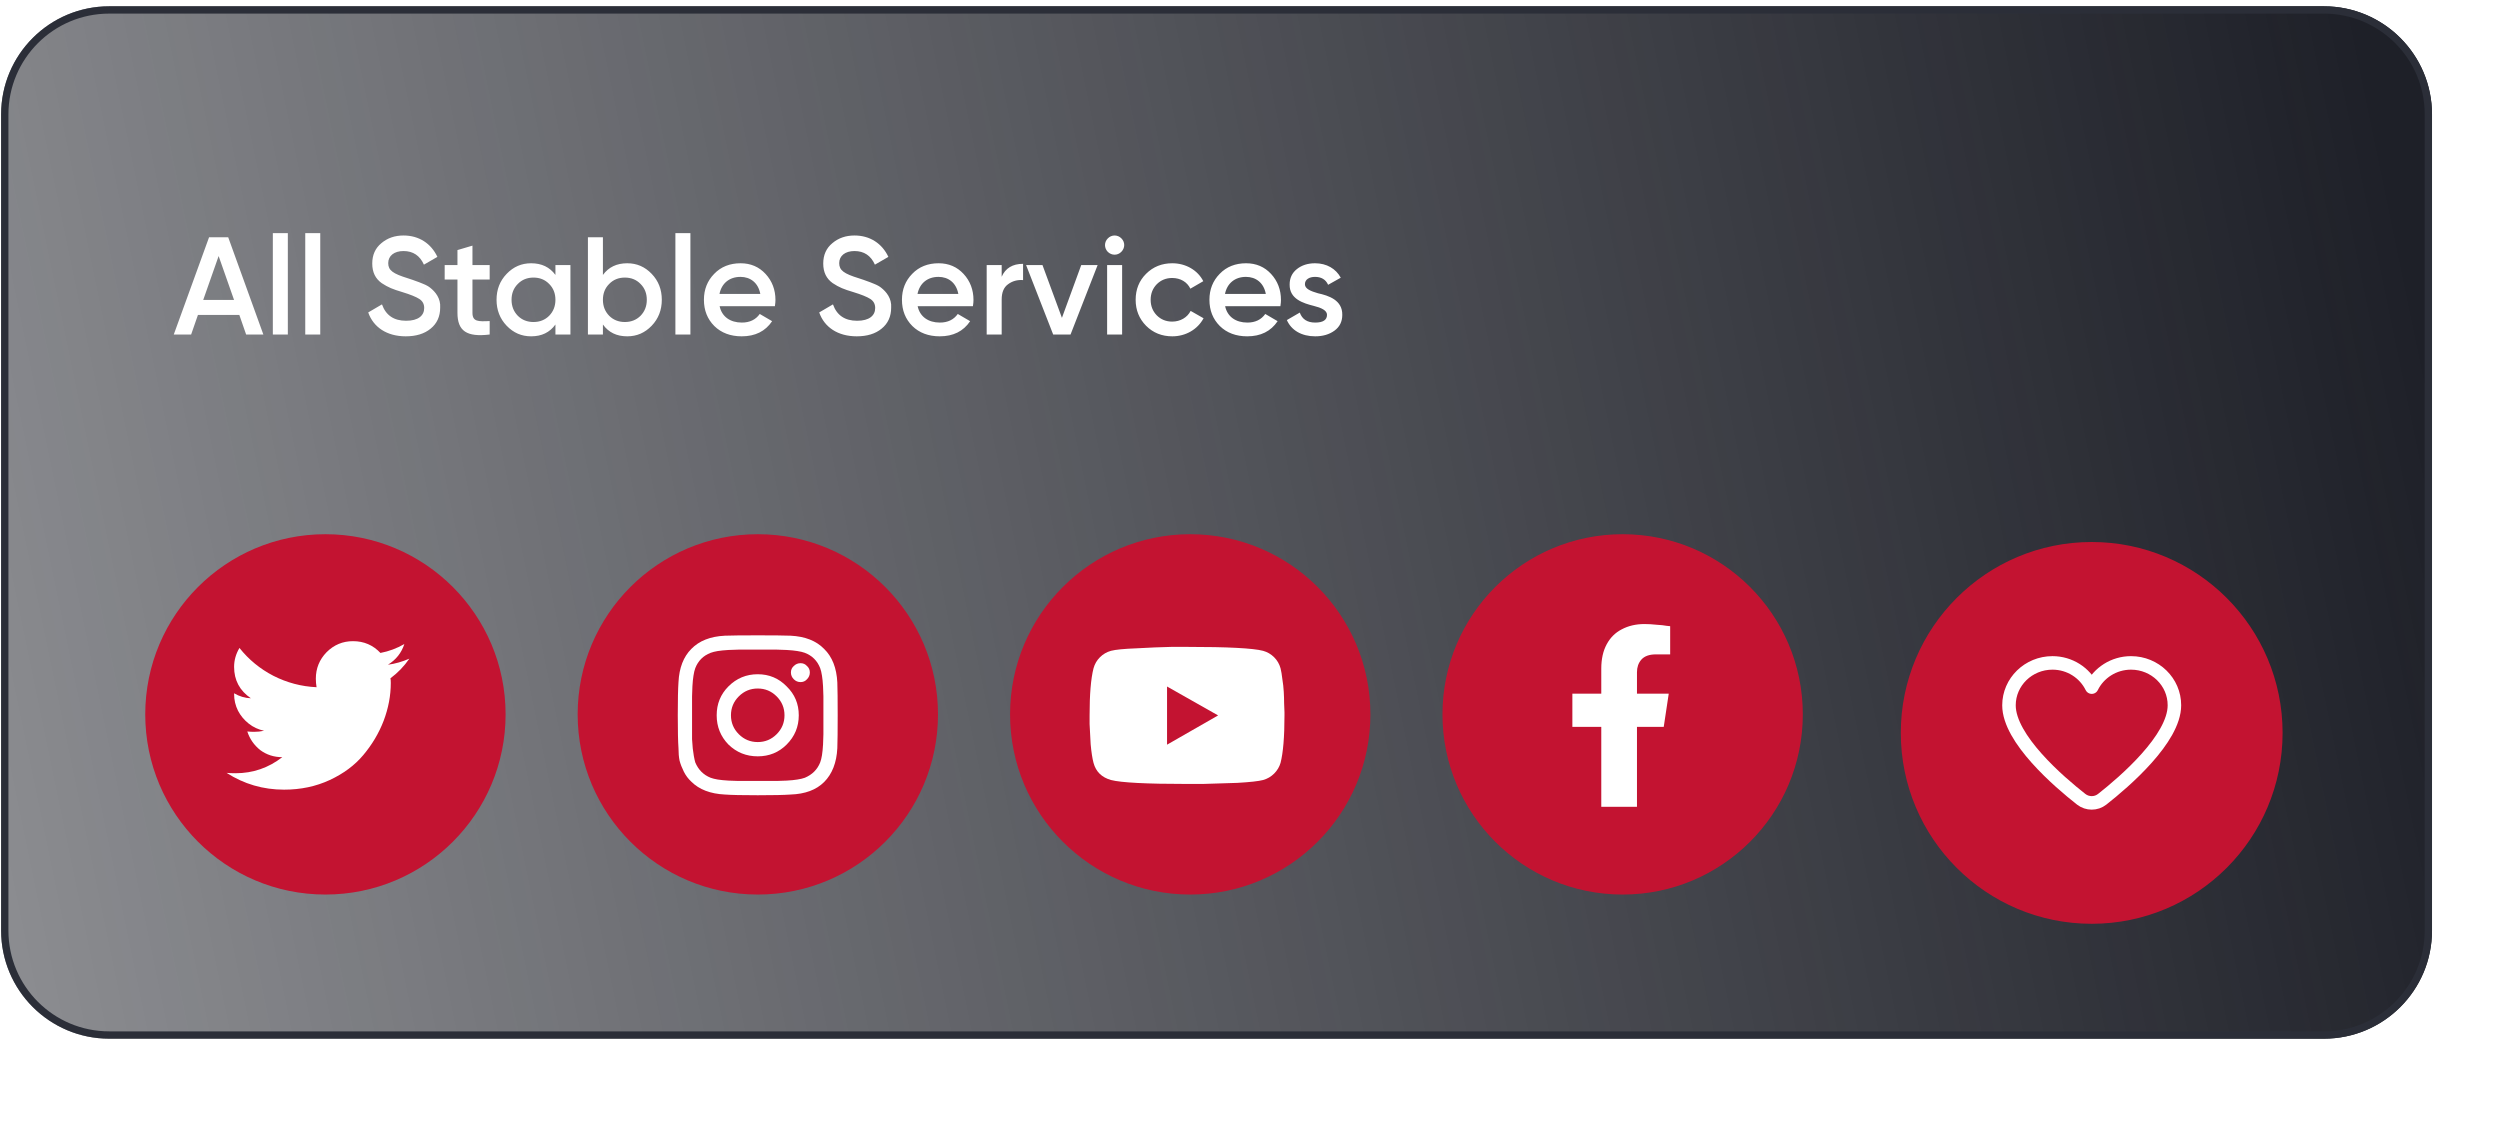
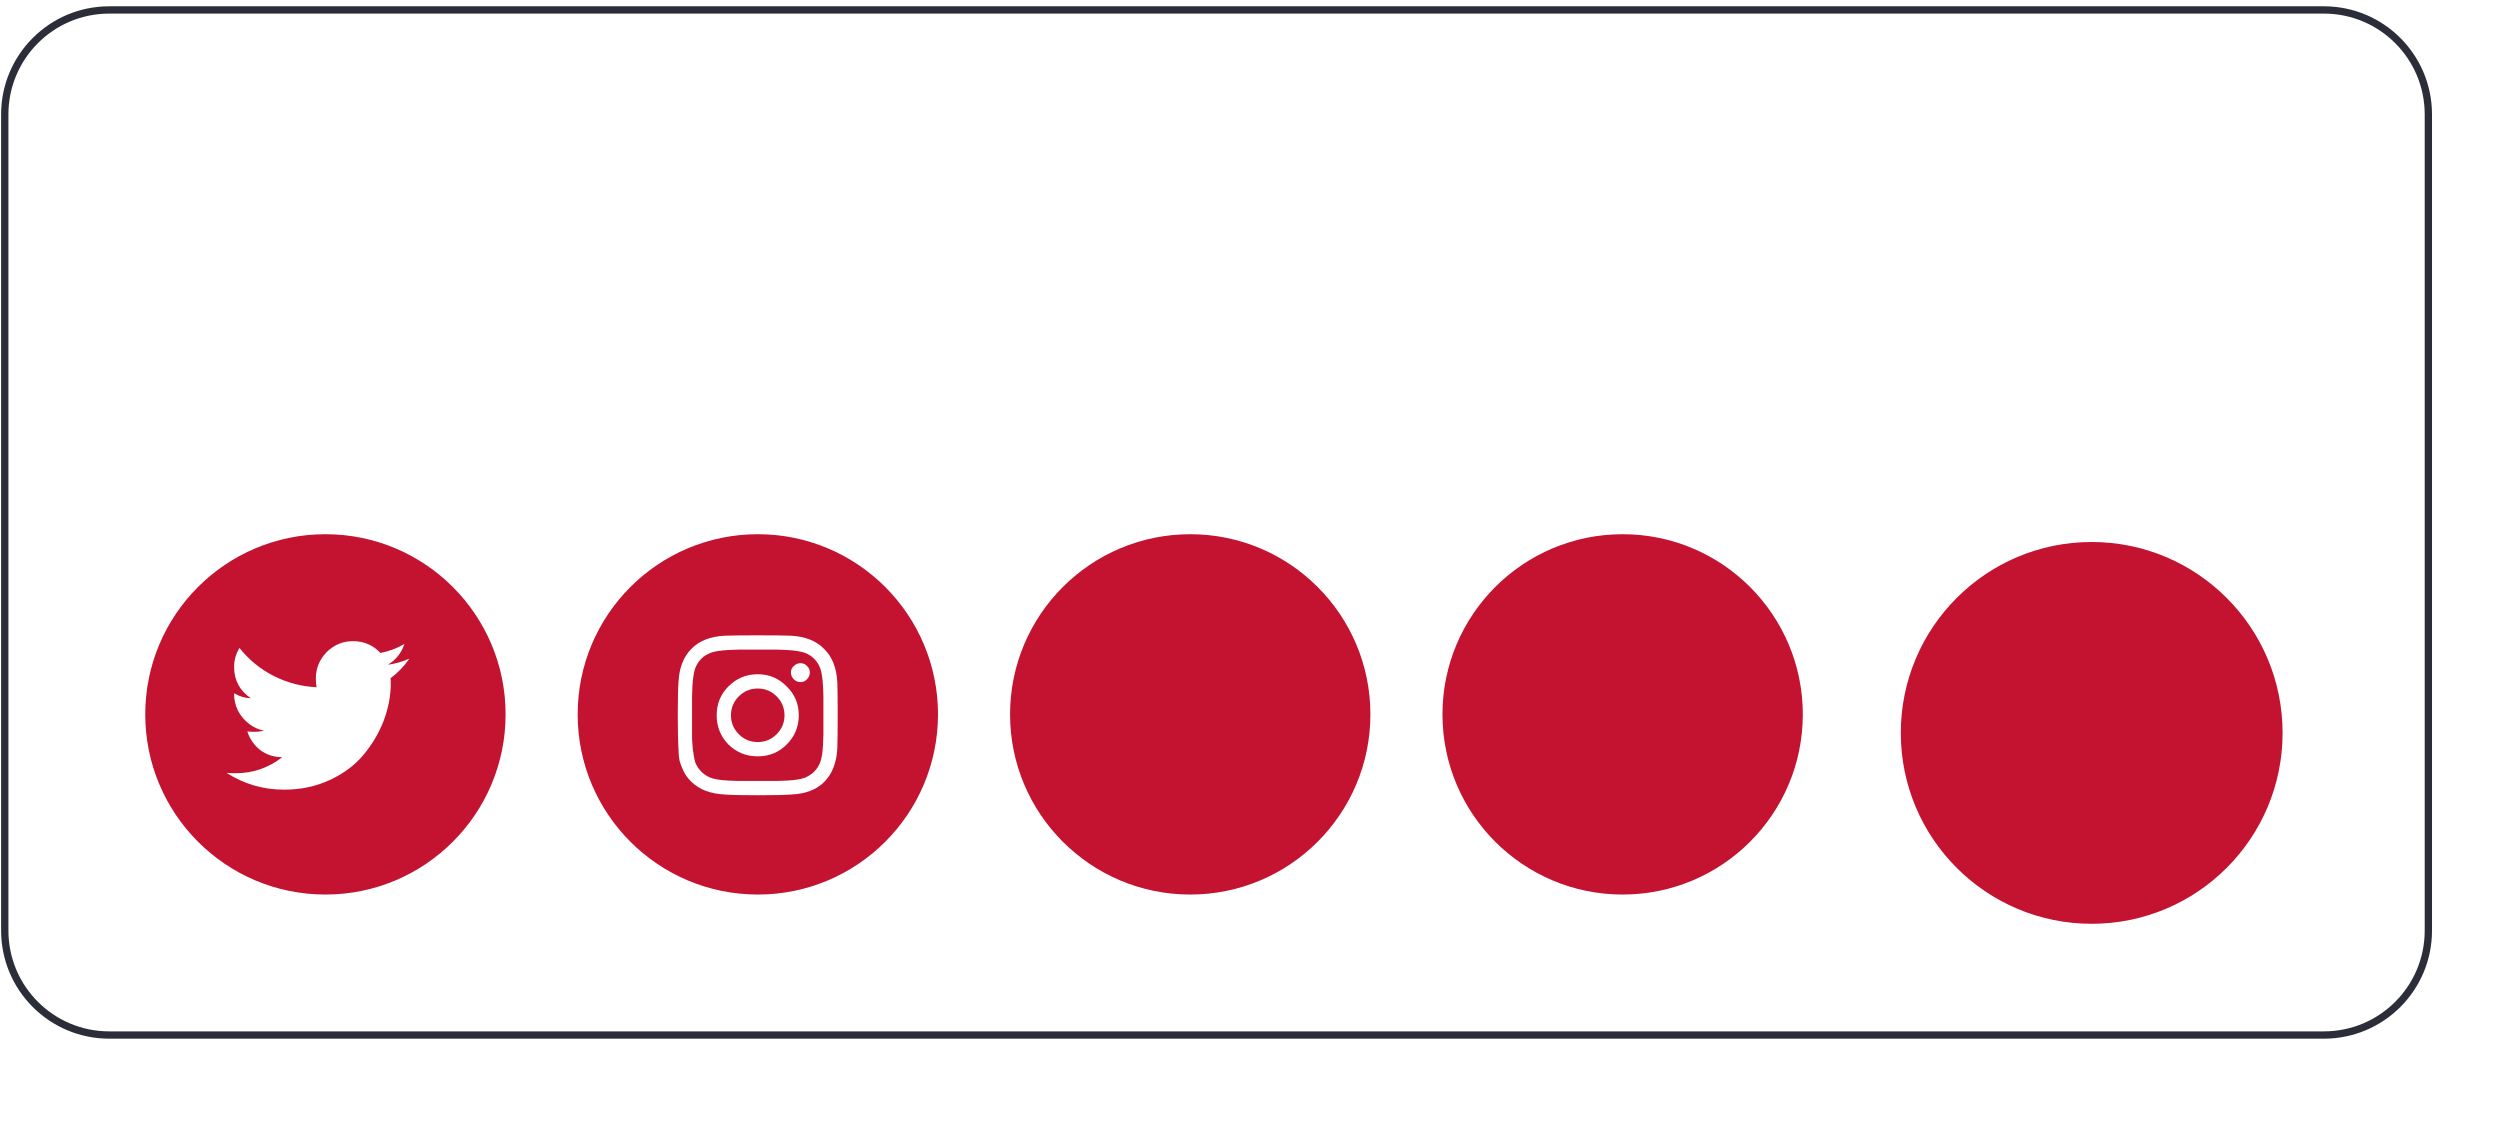
<svg xmlns="http://www.w3.org/2000/svg" width="342" height="156" viewBox="0 0 342 156" fill="none">
-   <path d="M317.911 0.861H14.941C6.773 0.861 0.152 7.482 0.152 15.65V127.303C0.152 135.47 6.773 142.091 14.941 142.091H317.911C326.078 142.091 332.699 135.47 332.699 127.303V15.65C332.699 7.482 326.078 0.861 317.911 0.861Z" fill="url(#paint0_linear_1158_910)" />
  <path d="M317.911 1.361H14.941C7.049 1.361 0.652 7.758 0.652 15.65V127.303C0.652 135.194 7.049 141.591 14.941 141.591H317.911C325.802 141.591 332.199 135.194 332.199 127.303V15.65C332.199 7.758 325.802 1.361 317.911 1.361Z" stroke="#2B2E38" />
  <path d="M44.517 122.374C58.13 122.374 69.165 111.339 69.165 97.727C69.165 84.115 58.13 73.08 44.517 73.08C30.905 73.08 19.87 84.115 19.87 97.727C19.87 111.339 30.905 122.374 44.517 122.374Z" fill="#C31331" />
  <path d="M162.824 122.374C176.436 122.374 187.471 111.339 187.471 97.727C187.471 84.115 176.436 73.08 162.824 73.08C149.212 73.08 138.177 84.115 138.177 97.727C138.177 111.339 149.212 122.374 162.824 122.374Z" fill="#C31331" />
  <path d="M103.671 122.374C117.283 122.374 128.318 111.339 128.318 97.727C128.318 84.115 117.283 73.08 103.671 73.08C90.059 73.08 79.024 84.115 79.024 97.727C79.024 111.339 90.059 122.374 103.671 122.374Z" fill="#C31331" />
  <path d="M221.977 122.374C235.589 122.374 246.624 111.339 246.624 97.727C246.624 84.115 235.589 73.08 221.977 73.08C208.365 73.08 197.33 84.115 197.33 97.727C197.33 111.339 208.365 122.374 221.977 122.374Z" fill="#C31331" />
  <path d="M53.412 92.791C53.445 92.921 53.461 93.132 53.461 93.425C53.461 95.151 53.135 96.876 52.484 98.601C51.833 100.294 50.906 101.856 49.701 103.289C48.529 104.688 46.999 105.828 45.111 106.706C43.223 107.585 41.14 108.025 38.861 108.025C35.997 108.025 33.376 107.26 31 105.73C31.358 105.762 31.765 105.779 32.221 105.779C34.597 105.779 36.729 105.046 38.617 103.581C37.478 103.581 36.469 103.256 35.59 102.605C34.743 101.921 34.158 101.075 33.832 100.066C34.158 100.098 34.467 100.115 34.76 100.115C35.215 100.115 35.671 100.066 36.127 99.968C35.346 99.805 34.646 99.48 34.027 98.992C33.409 98.504 32.921 97.918 32.562 97.234C32.204 96.518 32.025 95.753 32.025 94.939V94.841C32.742 95.264 33.507 95.492 34.32 95.525C32.79 94.483 32.025 93.051 32.025 91.228C32.025 90.317 32.27 89.454 32.758 88.64C34.027 90.235 35.574 91.505 37.397 92.449C39.252 93.393 41.221 93.914 43.305 94.011C43.24 93.621 43.207 93.23 43.207 92.839C43.207 91.44 43.695 90.235 44.672 89.226C45.681 88.217 46.885 87.712 48.285 87.712C49.783 87.712 51.036 88.25 52.045 89.324C53.217 89.096 54.307 88.689 55.316 88.103C54.926 89.308 54.177 90.251 53.07 90.935C54.047 90.805 55.023 90.528 56 90.105C55.284 91.147 54.421 92.042 53.412 92.791Z" fill="white" />
  <path d="M99.653 93.897C100.76 92.79 102.095 92.236 103.657 92.236C105.22 92.236 106.538 92.79 107.612 93.897C108.719 94.971 109.273 96.289 109.273 97.852C109.273 99.414 108.719 100.749 107.612 101.856C106.538 102.93 105.22 103.467 103.657 103.467C102.095 103.467 100.76 102.93 99.653 101.856C98.579 100.749 98.042 99.414 98.042 97.852C98.042 96.289 98.579 94.971 99.653 93.897ZM101.069 100.44C101.786 101.156 102.648 101.514 103.657 101.514C104.666 101.514 105.529 101.156 106.245 100.44C106.961 99.723 107.319 98.861 107.319 97.852C107.319 96.843 106.961 95.98 106.245 95.264C105.529 94.547 104.666 94.189 103.657 94.189C102.648 94.189 101.786 94.547 101.069 95.264C100.353 95.98 99.995 96.843 99.995 97.852C99.995 98.861 100.353 99.723 101.069 100.44ZM110.396 91.113C110.656 91.341 110.786 91.634 110.786 91.992C110.786 92.35 110.656 92.659 110.396 92.92C110.168 93.18 109.875 93.311 109.517 93.311C109.159 93.311 108.849 93.18 108.589 92.92C108.329 92.659 108.198 92.35 108.198 91.992C108.198 91.634 108.329 91.341 108.589 91.113C108.849 90.853 109.159 90.723 109.517 90.723C109.875 90.723 110.168 90.853 110.396 91.113ZM114.546 93.359C114.579 94.238 114.595 95.736 114.595 97.852C114.595 99.968 114.579 101.465 114.546 102.344C114.448 104.33 113.846 105.876 112.739 106.983C111.665 108.057 110.135 108.626 108.15 108.692C107.271 108.757 105.773 108.789 103.657 108.789C101.541 108.789 100.044 108.757 99.165 108.692C97.179 108.594 95.649 108.008 94.575 106.934C94.152 106.543 93.81 106.087 93.55 105.567C93.289 105.046 93.094 104.541 92.964 104.053C92.866 103.565 92.817 102.995 92.817 102.344C92.752 101.465 92.72 99.968 92.72 97.852C92.72 95.736 92.752 94.222 92.817 93.311C92.915 91.357 93.501 89.844 94.575 88.77C95.649 87.663 97.179 87.061 99.165 86.963C100.044 86.93 101.541 86.914 103.657 86.914C105.773 86.914 107.271 86.93 108.15 86.963C110.135 87.061 111.665 87.663 112.739 88.77C113.846 89.844 114.448 91.374 114.546 93.359ZM112.202 104.297C112.3 104.037 112.381 103.711 112.446 103.32C112.512 102.897 112.56 102.409 112.593 101.856C112.625 101.27 112.642 100.798 112.642 100.44C112.642 100.082 112.642 99.577 112.642 98.926C112.642 98.275 112.642 97.917 112.642 97.852C112.642 97.754 112.642 97.396 112.642 96.777C112.642 96.126 112.642 95.622 112.642 95.264C112.642 94.906 112.625 94.45 112.593 93.897C112.56 93.311 112.512 92.822 112.446 92.432C112.381 92.008 112.3 91.667 112.202 91.406C111.812 90.397 111.112 89.697 110.103 89.307C109.842 89.209 109.5 89.128 109.077 89.062C108.687 88.997 108.198 88.949 107.612 88.916C107.059 88.883 106.603 88.867 106.245 88.867C105.92 88.867 105.415 88.867 104.732 88.867C104.081 88.867 103.722 88.867 103.657 88.867C103.592 88.867 103.234 88.867 102.583 88.867C101.932 88.867 101.428 88.867 101.069 88.867C100.711 88.867 100.239 88.883 99.653 88.916C99.1 88.949 98.612 88.997 98.189 89.062C97.798 89.128 97.472 89.209 97.212 89.307C96.203 89.697 95.503 90.397 95.112 91.406C95.015 91.667 94.933 92.008 94.868 92.432C94.803 92.822 94.754 93.311 94.722 93.897C94.689 94.45 94.673 94.906 94.673 95.264C94.673 95.589 94.673 96.094 94.673 96.777C94.673 97.428 94.673 97.787 94.673 97.852C94.673 97.982 94.673 98.291 94.673 98.779C94.673 99.235 94.673 99.626 94.673 99.951C94.673 100.244 94.673 100.635 94.673 101.123C94.705 101.611 94.738 102.035 94.77 102.393C94.803 102.718 94.852 103.06 94.917 103.418C94.982 103.776 95.047 104.069 95.112 104.297C95.535 105.306 96.235 106.006 97.212 106.397C97.472 106.494 97.798 106.576 98.189 106.641C98.612 106.706 99.1 106.755 99.653 106.787C100.239 106.82 100.695 106.836 101.021 106.836C101.379 106.836 101.883 106.836 102.534 106.836C103.218 106.836 103.592 106.836 103.657 106.836C103.755 106.836 104.113 106.836 104.732 106.836C105.383 106.836 105.887 106.836 106.245 106.836C106.603 106.836 107.059 106.82 107.612 106.787C108.198 106.755 108.687 106.706 109.077 106.641C109.5 106.576 109.842 106.494 110.103 106.397C111.112 105.973 111.812 105.274 112.202 104.297Z" fill="white" />
-   <path d="M175.179 91.423C175.277 91.814 175.358 92.302 175.424 92.888C175.521 93.474 175.586 94.06 175.619 94.646C175.651 95.199 175.668 95.72 175.668 96.209C175.7 96.697 175.717 97.104 175.717 97.429V97.869C175.717 100.798 175.538 102.963 175.179 104.363C175.017 104.916 174.724 105.404 174.301 105.828C173.877 106.251 173.373 106.544 172.787 106.706C172.168 106.869 170.997 106.999 169.271 107.097C167.546 107.162 165.967 107.211 164.535 107.244H162.386C156.82 107.244 153.353 107.065 151.986 106.706C150.717 106.348 149.919 105.567 149.594 104.363C149.431 103.744 149.301 102.898 149.203 101.824C149.138 100.717 149.089 99.789 149.056 99.041V97.869C149.056 94.972 149.235 92.823 149.594 91.423C149.756 90.837 150.049 90.333 150.472 89.91C150.896 89.487 151.4 89.194 151.986 89.031C152.605 88.868 153.776 88.754 155.502 88.689C157.227 88.591 158.806 88.526 160.238 88.494H162.386C167.953 88.494 171.42 88.673 172.787 89.031C173.373 89.194 173.877 89.487 174.301 89.91C174.724 90.333 175.017 90.837 175.179 91.423ZM159.652 101.872L166.635 97.869L159.652 93.914V101.872Z" fill="white" />
-   <path d="M227.6 99.431H223.938V110.369H219.055V99.431H215.1V94.89H219.055V91.472C219.055 90.17 219.299 89.063 219.788 88.152C220.276 87.24 220.959 86.557 221.838 86.101C222.75 85.613 223.792 85.369 224.963 85.369C225.484 85.369 226.038 85.401 226.624 85.466C227.209 85.499 227.665 85.548 227.991 85.613L228.479 85.662V89.519H226.526C225.614 89.519 224.947 89.763 224.524 90.251C224.133 90.707 223.938 91.277 223.938 91.96V94.89H228.284L227.6 99.431Z" fill="white" />
  <g filter="url(#filter0_d_1158_910)">
    <path d="M311.642 96.26C311.642 82.178 300.226 70.762 286.144 70.762C272.062 70.762 260.646 82.178 260.646 96.26C260.646 110.342 272.062 121.758 286.144 121.758C300.226 121.758 311.642 110.342 311.642 96.26Z" fill="#C31331" stroke="#C31331" stroke-width="1.232" />
    <path d="M300.942 83.203H271.346V109.317H300.942V83.203Z" fill="#C31331" />
-     <path d="M291.525 86.685C289.157 86.685 287.11 88.046 286.15 89.999C285.189 88.046 283.153 86.685 280.775 86.685C277.493 86.685 274.828 89.285 274.828 92.487C274.828 97.073 281.667 102.953 284.709 105.341C285.555 106 286.744 106 287.579 105.341C290.633 102.942 297.46 97.062 297.46 92.487C297.471 89.285 294.807 86.685 291.525 86.685Z" stroke="white" stroke-width="1.849" stroke-miterlimit="10" stroke-linecap="round" stroke-linejoin="round" />
  </g>
  <path d="M36.027 45.762L31.22 32.462H28.598L23.772 45.762H26.147L27.078 43.083H32.74L33.671 45.762H36.027ZM29.909 35.027L32.018 41.031H27.8L29.909 35.027ZM39.376 45.762V31.892H37.324V45.762H39.376ZM43.811 45.762V31.892H41.759V45.762H43.811ZM55.503 46.009C56.909 46.009 58.049 45.667 58.904 44.964C59.778 44.261 60.215 43.292 60.215 42.095C60.31 40.822 59.55 39.91 58.847 39.359C58.638 39.188 58.315 38.998 57.878 38.827C57.46 38.656 57.137 38.523 56.89 38.447C56.662 38.352 56.301 38.238 55.788 38.067C53.755 37.44 53.109 36.984 53.109 35.996C53.109 34.989 53.926 34.343 55.199 34.343C56.51 34.343 57.441 34.97 57.992 36.205L59.835 35.141C58.98 33.317 57.327 32.215 55.199 32.215C54.021 32.215 53.014 32.557 52.178 33.26C51.342 33.944 50.924 34.875 50.924 36.053C50.924 37.25 51.361 38.124 52.216 38.732C53.109 39.321 53.736 39.568 55.009 39.948C56.13 40.29 56.928 40.613 57.365 40.898C57.802 41.183 58.03 41.582 58.03 42.133C58.03 43.178 57.213 43.881 55.56 43.881C53.888 43.881 52.786 43.14 52.254 41.639L50.373 42.741C51.076 44.774 52.938 46.009 55.503 46.009ZM66.987 36.262H64.632V33.602L62.58 34.21V36.262H60.831V38.238H62.58V42.798C62.58 45.287 63.852 46.142 66.987 45.762V43.919C65.43 43.995 64.632 44.014 64.632 42.798V38.238H66.987V36.262ZM75.983 37.611C75.204 36.547 74.102 36.015 72.658 36.015C71.347 36.015 70.245 36.49 69.314 37.459C68.383 38.428 67.927 39.606 67.927 41.012C67.927 42.399 68.383 43.596 69.314 44.565C70.245 45.534 71.347 46.009 72.658 46.009C74.102 46.009 75.204 45.477 75.983 44.394V45.762H78.035V36.262H75.983V37.611ZM70.834 43.197C70.264 42.608 69.979 41.886 69.979 41.012C69.979 40.138 70.264 39.416 70.834 38.846C71.404 38.257 72.126 37.972 72.981 37.972C73.836 37.972 74.558 38.257 75.128 38.846C75.698 39.416 75.983 40.138 75.983 41.012C75.983 41.886 75.698 42.608 75.128 43.197C74.558 43.767 73.836 44.052 72.981 44.052C72.126 44.052 71.404 43.767 70.834 43.197ZM85.804 36.015C84.36 36.015 83.258 36.547 82.479 37.611V32.462H80.427V45.762H82.479V44.394C83.258 45.477 84.36 46.009 85.804 46.009C87.115 46.009 88.217 45.534 89.148 44.565C90.079 43.596 90.535 42.399 90.535 41.012C90.535 39.606 90.079 38.428 89.148 37.459C88.217 36.49 87.115 36.015 85.804 36.015ZM83.334 43.197C82.764 42.608 82.479 41.886 82.479 41.012C82.479 40.138 82.764 39.416 83.334 38.846C83.904 38.257 84.626 37.972 85.481 37.972C86.336 37.972 87.058 38.257 87.628 38.846C88.198 39.416 88.483 40.138 88.483 41.012C88.483 41.886 88.198 42.608 87.628 43.197C87.058 43.767 86.336 44.052 85.481 44.052C84.626 44.052 83.904 43.767 83.334 43.197ZM94.447 45.762V31.892H92.394V45.762H94.447ZM106.006 41.886C106.063 41.525 106.082 41.24 106.082 41.031C106.082 39.644 105.626 38.447 104.733 37.478C103.84 36.509 102.7 36.015 101.313 36.015C99.85 36.015 98.634 36.49 97.703 37.459C96.772 38.409 96.297 39.587 96.297 41.012C96.297 42.456 96.772 43.653 97.722 44.603C98.672 45.534 99.926 46.009 101.465 46.009C103.308 46.009 104.695 45.325 105.626 43.938L103.935 42.95C103.384 43.729 102.567 44.128 101.484 44.128C99.907 44.128 98.748 43.33 98.444 41.886H106.006ZM98.425 40.214C98.71 38.77 99.774 37.877 101.294 37.877C102.643 37.877 103.726 38.675 104.011 40.214H98.425ZM117.198 46.009C118.604 46.009 119.744 45.667 120.599 44.964C121.473 44.261 121.91 43.292 121.91 42.095C122.005 40.822 121.245 39.91 120.542 39.359C120.333 39.188 120.01 38.998 119.573 38.827C119.155 38.656 118.832 38.523 118.585 38.447C118.357 38.352 117.996 38.238 117.483 38.067C115.45 37.44 114.804 36.984 114.804 35.996C114.804 34.989 115.621 34.343 116.894 34.343C118.205 34.343 119.136 34.97 119.687 36.205L121.53 35.141C120.675 33.317 119.022 32.215 116.894 32.215C115.716 32.215 114.709 32.557 113.873 33.26C113.037 33.944 112.619 34.875 112.619 36.053C112.619 37.25 113.056 38.124 113.911 38.732C114.804 39.321 115.431 39.568 116.704 39.948C117.825 40.29 118.623 40.613 119.06 40.898C119.497 41.183 119.725 41.582 119.725 42.133C119.725 43.178 118.908 43.881 117.255 43.881C115.583 43.881 114.481 43.14 113.949 41.639L112.068 42.741C112.771 44.774 114.633 46.009 117.198 46.009ZM133.096 41.886C133.153 41.525 133.172 41.24 133.172 41.031C133.172 39.644 132.716 38.447 131.823 37.478C130.93 36.509 129.79 36.015 128.403 36.015C126.94 36.015 125.724 36.49 124.793 37.459C123.862 38.409 123.387 39.587 123.387 41.012C123.387 42.456 123.862 43.653 124.812 44.603C125.762 45.534 127.016 46.009 128.555 46.009C130.398 46.009 131.785 45.325 132.716 43.938L131.025 42.95C130.474 43.729 129.657 44.128 128.574 44.128C126.997 44.128 125.838 43.33 125.534 41.886H133.096ZM125.515 40.214C125.8 38.77 126.864 37.877 128.384 37.877C129.733 37.877 130.816 38.675 131.101 40.214H125.515ZM137.03 36.262H134.978V45.762H137.03V40.974C137.03 40.005 137.315 39.302 137.904 38.884C138.493 38.447 139.177 38.257 139.956 38.314V36.091C138.531 36.091 137.543 36.68 137.03 37.858V36.262ZM145.272 43.482L142.612 36.262H140.37L144.075 45.762H146.45L150.155 36.262H147.913L145.272 43.482ZM153.392 34.457C153.924 33.925 153.924 33.127 153.411 32.614C152.898 32.082 152.062 32.082 151.549 32.614C151.036 33.127 151.036 33.925 151.549 34.457C152.081 34.97 152.879 34.97 153.392 34.457ZM153.506 45.762V36.262H151.454V45.762H153.506ZM160.373 46.009C162.216 46.009 163.831 45.059 164.648 43.539L162.881 42.532C162.425 43.425 161.475 43.995 160.354 43.995C159.518 43.995 158.815 43.71 158.245 43.14C157.694 42.57 157.409 41.867 157.409 41.012C157.409 40.157 157.694 39.454 158.245 38.884C158.815 38.314 159.518 38.029 160.354 38.029C161.494 38.029 162.406 38.58 162.843 39.492L164.61 38.466C163.85 36.965 162.216 36.015 160.373 36.015C158.948 36.015 157.751 36.49 156.782 37.459C155.832 38.409 155.357 39.587 155.357 41.012C155.357 42.418 155.832 43.596 156.782 44.565C157.751 45.534 158.948 46.009 160.373 46.009ZM175.159 41.886C175.216 41.525 175.235 41.24 175.235 41.031C175.235 39.644 174.779 38.447 173.886 37.478C172.993 36.509 171.853 36.015 170.466 36.015C169.003 36.015 167.787 36.49 166.856 37.459C165.925 38.409 165.45 39.587 165.45 41.012C165.45 42.456 165.925 43.653 166.875 44.603C167.825 45.534 169.079 46.009 170.618 46.009C172.461 46.009 173.848 45.325 174.779 43.938L173.088 42.95C172.537 43.729 171.72 44.128 170.637 44.128C169.06 44.128 167.901 43.33 167.597 41.886H175.159ZM167.578 40.214C167.863 38.77 168.927 37.877 170.447 37.877C171.796 37.877 172.879 38.675 173.164 40.214H167.578ZM178.513 38.884C178.513 38.219 179.121 37.877 179.9 37.877C180.755 37.877 181.363 38.238 181.686 38.96L183.415 37.991C182.75 36.756 181.477 36.015 179.9 36.015C178.912 36.015 178.076 36.281 177.411 36.813C176.746 37.345 176.423 38.048 176.423 38.922C176.385 40.917 178.304 41.487 179.729 41.848C180.736 42.095 181.534 42.456 181.534 43.064C181.534 43.767 181.002 44.128 179.919 44.128C178.836 44.128 178.133 43.672 177.81 42.76L176.043 43.786C176.651 45.173 178.038 46.009 179.919 46.009C180.983 46.009 181.857 45.743 182.56 45.23C183.263 44.717 183.624 43.995 183.624 43.083C183.662 41.05 181.762 40.442 180.299 40.119C179.311 39.834 178.513 39.511 178.513 38.884Z" fill="white" />
  <defs>
    <filter id="filter0_d_1158_910" x="231.03" y="45.146" width="110.229" height="110.229" filterUnits="userSpaceOnUse" color-interpolation-filters="sRGB">
      <feFlood flood-opacity="0" result="BackgroundImageFix" />
      <feColorMatrix in="SourceAlpha" type="matrix" values="0 0 0 0 0 0 0 0 0 0 0 0 0 0 0 0 0 0 127 0" result="hardAlpha" />
      <feOffset dy="4" />
      <feGaussianBlur stdDeviation="14.5" />
      <feColorMatrix type="matrix" values="0 0 0 0 0.765 0 0 0 0 0.075 0 0 0 0 0.192 0 0 0 1 0" />
      <feBlend mode="normal" in2="BackgroundImageFix" result="effect1_dropShadow_1158_910" />
      <feBlend mode="normal" in="SourceGraphic" in2="effect1_dropShadow_1158_910" result="shape" />
    </filter>
    <linearGradient id="paint0_linear_1158_910" x1="332.7" y1="50.603" x2="-11.946" y2="121.937" gradientUnits="userSpaceOnUse">
      <stop stop-color="#1E2028" />
      <stop offset="1" stop-color="#1E2028" stop-opacity="0.5" />
    </linearGradient>
  </defs>
</svg>